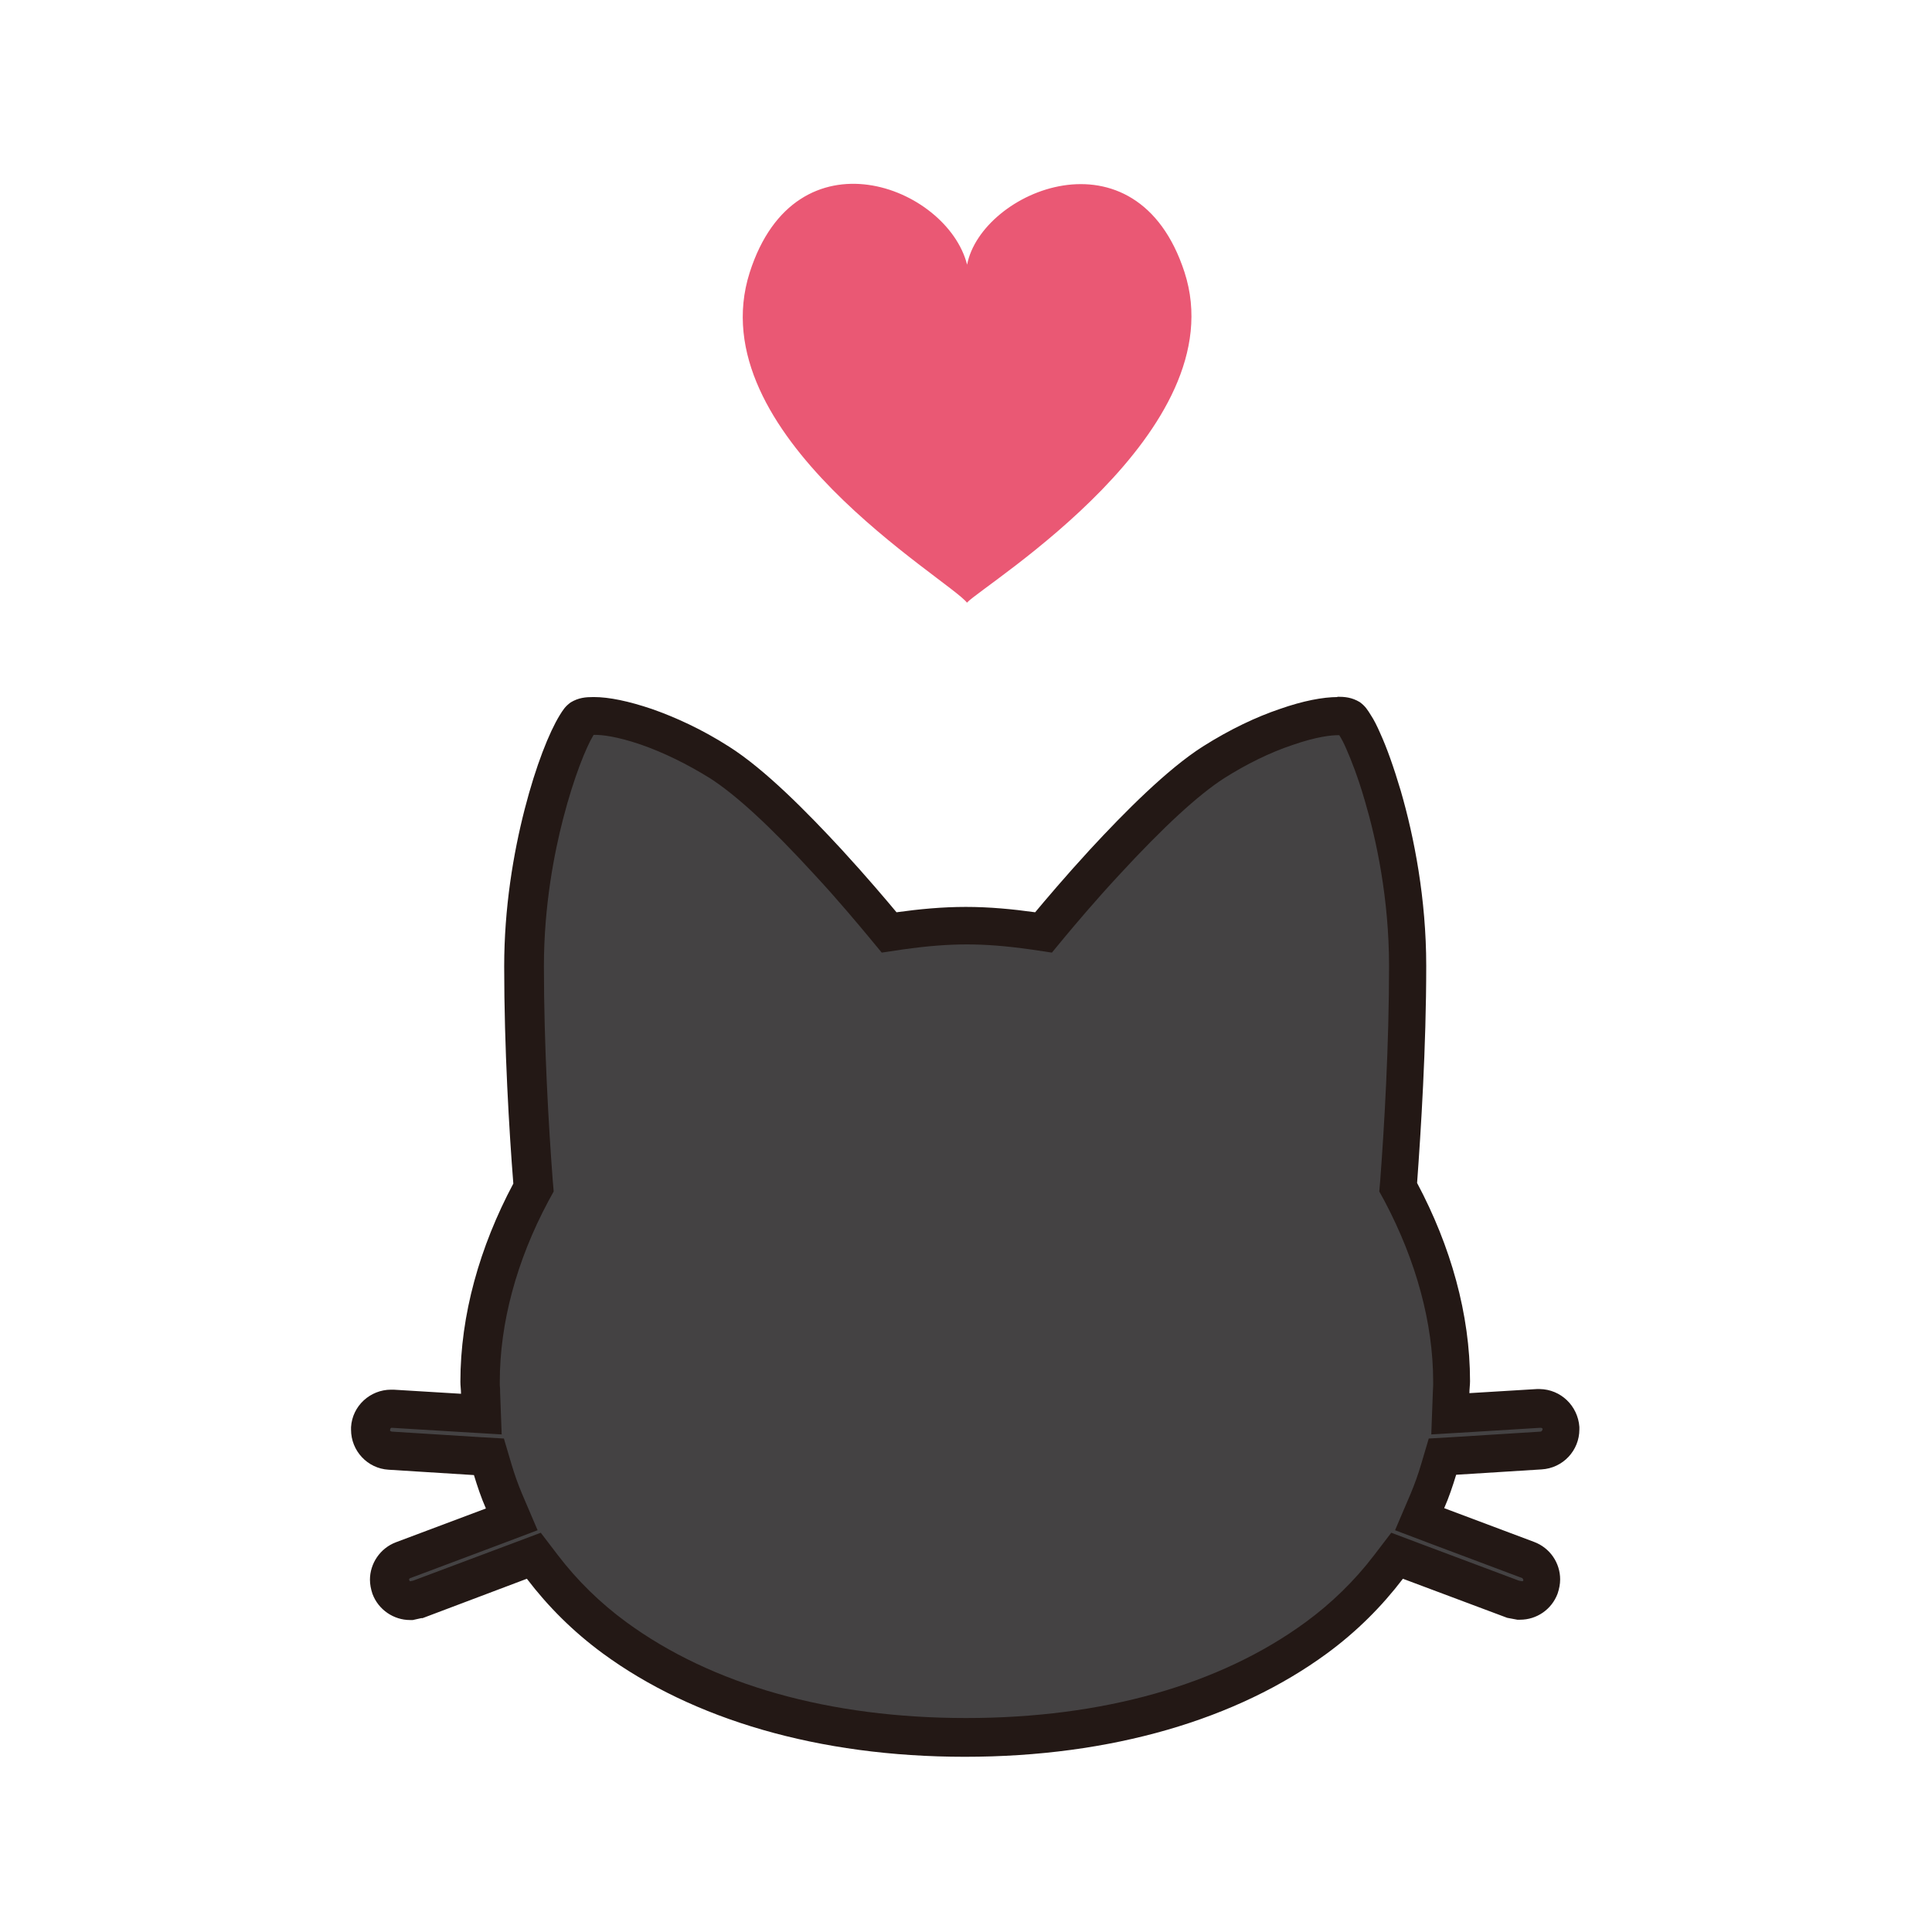
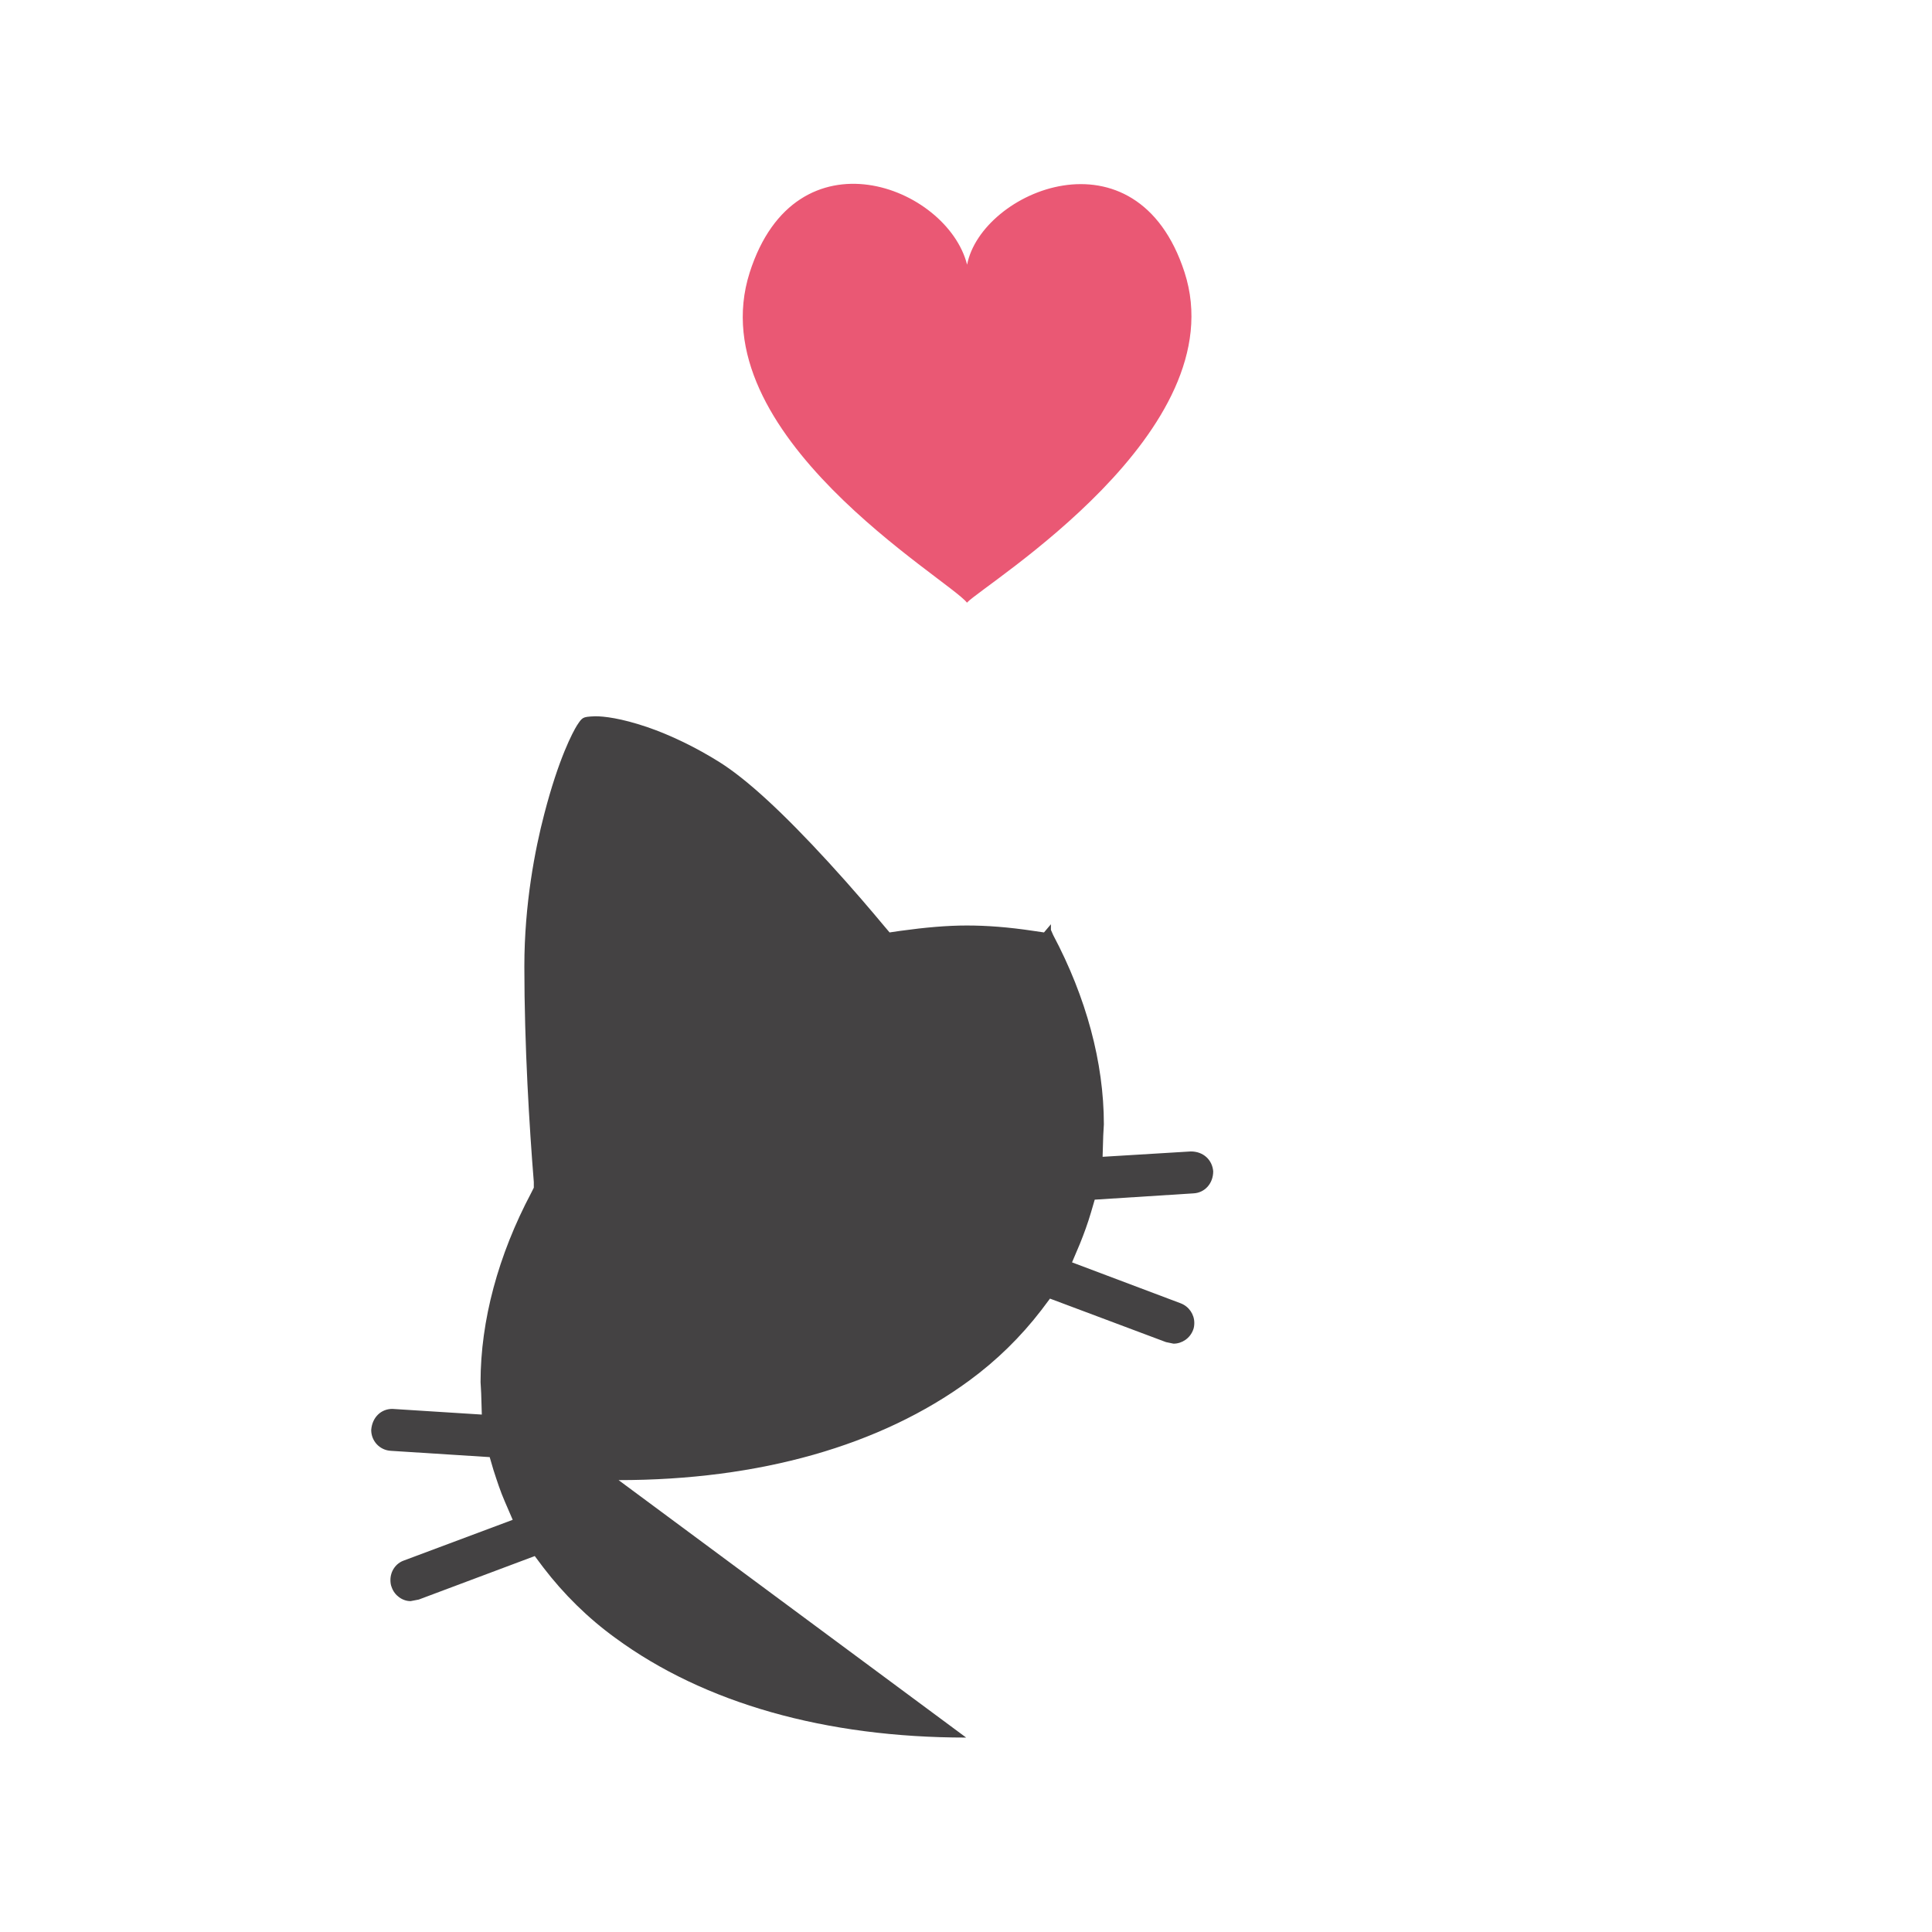
<svg xmlns="http://www.w3.org/2000/svg" id="_レイヤー_2" viewBox="0 0 61.31 61.31">
  <defs>
    <style>.cls-1{fill:none;}.cls-1,.cls-2,.cls-3,.cls-4{stroke-width:0px;}.cls-2{fill:#444243;}.cls-3{fill:#231815;}.cls-4{fill:#ea5874;}</style>
  </defs>
  <g id="_レイヤー_1-2">
    <rect class="cls-1" width="61.31" height="61.31" />
  </g>
  <g id="_レイヤー_2-2">
-     <path class="cls-2" d="M30.66,55.14c-4.46,0-8.31-1.09-11.13-3.16-.87-.63-1.64-1.39-2.29-2.24l-.27-.36-3.68,1.38-.26.05c-.26,0-.51-.18-.6-.44-.03-.07-.04-.15-.04-.23,0-.28.17-.53.43-.62l3.45-1.29-.25-.58c-.14-.32-.25-.66-.36-1l-.12-.41-3.14-.2c-.35-.02-.62-.31-.62-.66.03-.4.31-.67.67-.67l2.84.18-.02-.67c0-.07-.02-.31-.02-.36,0-1.95.56-4.03,1.61-6.01l.08-.16v-.18c-.14-1.73-.3-4.33-.3-6.84,0-1.98.34-3.72.63-4.83.46-1.78.91-2.61,1.04-2.82.1-.15.12-.18.19-.23.07-.04.15-.05.39-.06.28,0,.81.06,1.64.34.76.26,1.56.65,2.31,1.12.87.55,2,1.59,3.45,3.17.78.85,1.42,1.61,1.72,1.97l.22.26.34-.05c.8-.11,1.48-.17,2.11-.17s1.31.05,2.11.17l.34.05.22-.26c.3-.36.94-1.12,1.72-1.97,1.45-1.58,2.58-2.62,3.46-3.17.75-.47,1.54-.86,2.31-1.12.82-.28,1.35-.34,1.65-.34.22,0,.3.02.41.08.03.03.05.05.13.17.11.17.19.35.29.55.15.33.38.91.62,1.74.36,1.23.78,3.16.78,5.39,0,2.52-.15,5.11-.28,6.84v.18s.07.16.07.16c1.05,1.98,1.61,4.05,1.61,6.01,0,.06-.02.3-.02.36l-.02.67,2.8-.17c.4,0,.68.27.71.63,0,.39-.27.68-.62.7l-3.14.2-.12.41c-.1.34-.22.67-.35.99l-.25.59,3.45,1.3c.26.1.43.35.43.62,0,.08-.01.16-.04.23-.1.26-.35.43-.62.43l-.24-.05-3.68-1.38-.27.36c-.66.86-1.43,1.61-2.29,2.24-2.82,2.07-6.67,3.16-11.13,3.16h0Z" />
-     <path class="cls-3" d="M42.5,23.33c.07.11.15.26.23.45.14.32.36.86.59,1.66.35,1.19.76,3.06.76,5.22,0,2.5-.15,5.08-.28,6.8l-.03.35.17.31c1,1.89,1.54,3.87,1.54,5.72,0,.04,0,.08,0,.12,0,.07-.01.15-.01.22l-.05,1.34,1.34-.08,2.11-.13h.04s.03.02.04.02c0,0,0,0,0,0v.04s-.02.05-.05.06l-2.71.17-.85.05-.24.81c-.1.34-.21.64-.33.93l-.5,1.17,1.19.45,2.85,1.07s.04.05.03.07c0,.02-.02.02-.03.03l-.11-.02-3.2-1.2-.85-.32-.55.72c-.62.81-1.35,1.52-2.17,2.12-2.72,1.99-6.44,3.04-10.77,3.04-4.33,0-8.06-1.05-10.78-3.04-.82-.6-1.55-1.31-2.17-2.12l-.55-.72-.85.32-3.2,1.2-.1.02s-.02-.02-.03-.05c0,0,0-.04.04-.05l2.85-1.07,1.19-.45-.5-1.17c-.12-.29-.23-.59-.33-.93l-.24-.81-.85-.05-2.71-.17s-.05-.02-.05-.02c0,0,0,0,0,0v-.04c0-.06.06-.06.02-.06h.04s2.14.13,2.14.13l1.34.08-.05-1.34c0-.07,0-.15-.01-.22,0-.04,0-.08,0-.12,0-1.85.53-3.83,1.54-5.72l.17-.31-.03-.35c-.13-1.72-.28-4.3-.28-6.8,0-1.92.33-3.6.61-4.68.35-1.35.73-2.26.95-2.63l.02-.03s.03,0,.04,0c.21,0,.67.04,1.46.31.72.25,1.47.62,2.18,1.06.83.53,1.92,1.53,3.33,3.07.77.83,1.39,1.58,1.7,1.95l.43.52.67-.1c.78-.11,1.42-.16,2.03-.16s1.25.05,2.03.16l.67.1.43-.52c.31-.37.93-1.11,1.7-1.94,1.42-1.54,2.51-2.54,3.33-3.07.71-.45,1.46-.82,2.18-1.06.78-.27,1.24-.31,1.45-.31h0s.03,0,.04,0M42.46,22.12c-.48,0-1.11.12-1.85.38-.74.25-1.57.64-2.44,1.19-1.13.72-2.48,2.08-3.58,3.27-.79.86-1.44,1.63-1.74,1.99-.72-.1-1.45-.17-2.2-.17s-1.48.07-2.2.17c-.3-.36-.95-1.13-1.74-1.99-1.1-1.19-2.44-2.55-3.58-3.27-.86-.55-1.7-.93-2.44-1.19-.74-.25-1.36-.38-1.85-.38-.26,0-.48.02-.73.17-.18.13-.25.25-.35.41-.33.54-.75,1.58-1.11,2.98-.36,1.4-.65,3.13-.65,4.99,0,2.58.16,5.25.29,6.89-1.07,2.01-1.68,4.17-1.68,6.29,0,.13.02.25.02.38l-2.14-.13h-.08c-.66,0-1.23.51-1.27,1.19v.08c0,.67.52,1.23,1.19,1.27l2.71.17c.11.36.23.72.38,1.06l-2.85,1.07c-.51.19-.83.68-.83,1.19,0,.15.03.3.08.45.19.51.68.83,1.19.83h.09s.27-.06.27-.06h.04s3.31-1.25,3.31-1.25c.67.88,1.47,1.68,2.41,2.37,2.85,2.09,6.84,3.28,11.49,3.28,4.66,0,8.64-1.19,11.49-3.28.94-.69,1.74-1.49,2.41-2.37l3.31,1.24.32.06h.04s.05,0,.05,0h0c.52,0,1-.32,1.19-.83.05-.15.08-.3.08-.45,0-.52-.32-1-.83-1.19l-2.85-1.07c.15-.34.27-.7.38-1.06l2.71-.17c.68-.04,1.2-.6,1.2-1.27v-.08c-.05-.67-.59-1.19-1.26-1.2h-.09s0,0,0,0l-2.14.13c0-.13.02-.25.02-.38,0-2.12-.61-4.28-1.68-6.29.12-1.64.29-4.31.29-6.89,0-2.12-.38-4.08-.81-5.56-.22-.74-.44-1.36-.65-1.82-.1-.23-.2-.43-.3-.58-.1-.16-.17-.28-.35-.41-.25-.15-.47-.17-.73-.17h0Z" />
+     <path class="cls-2" d="M30.66,55.14c-4.46,0-8.31-1.09-11.13-3.16-.87-.63-1.64-1.39-2.29-2.24l-.27-.36-3.68,1.38-.26.05c-.26,0-.51-.18-.6-.44-.03-.07-.04-.15-.04-.23,0-.28.17-.53.43-.62l3.45-1.29-.25-.58c-.14-.32-.25-.66-.36-1l-.12-.41-3.14-.2c-.35-.02-.62-.31-.62-.66.03-.4.31-.67.67-.67l2.84.18-.02-.67c0-.07-.02-.31-.02-.36,0-1.95.56-4.03,1.61-6.01l.08-.16v-.18c-.14-1.73-.3-4.33-.3-6.84,0-1.98.34-3.72.63-4.83.46-1.78.91-2.61,1.04-2.82.1-.15.12-.18.19-.23.07-.04.15-.05.39-.06.28,0,.81.06,1.64.34.76.26,1.56.65,2.31,1.12.87.55,2,1.59,3.45,3.17.78.85,1.42,1.61,1.72,1.97l.22.26.34-.05c.8-.11,1.48-.17,2.11-.17s1.31.05,2.11.17l.34.05.22-.26v.18s.07.16.07.16c1.05,1.98,1.61,4.05,1.61,6.01,0,.06-.02.3-.02.36l-.02.67,2.8-.17c.4,0,.68.27.71.63,0,.39-.27.68-.62.7l-3.14.2-.12.41c-.1.34-.22.67-.35.99l-.25.59,3.45,1.3c.26.1.43.35.43.62,0,.08-.01.16-.04.23-.1.26-.35.43-.62.43l-.24-.05-3.68-1.38-.27.36c-.66.86-1.43,1.61-2.29,2.24-2.82,2.07-6.67,3.16-11.13,3.16h0Z" />
    <path class="cls-4" d="M30.69,19.13c-.57-.75-8.53-5.35-6.9-10.48,1.47-4.6,6.27-2.74,6.9-.25.45-2.34,5.38-4.44,6.9.24,1.63,5.04-6.33,9.88-6.9,10.48Z" />
  </g>
</svg>